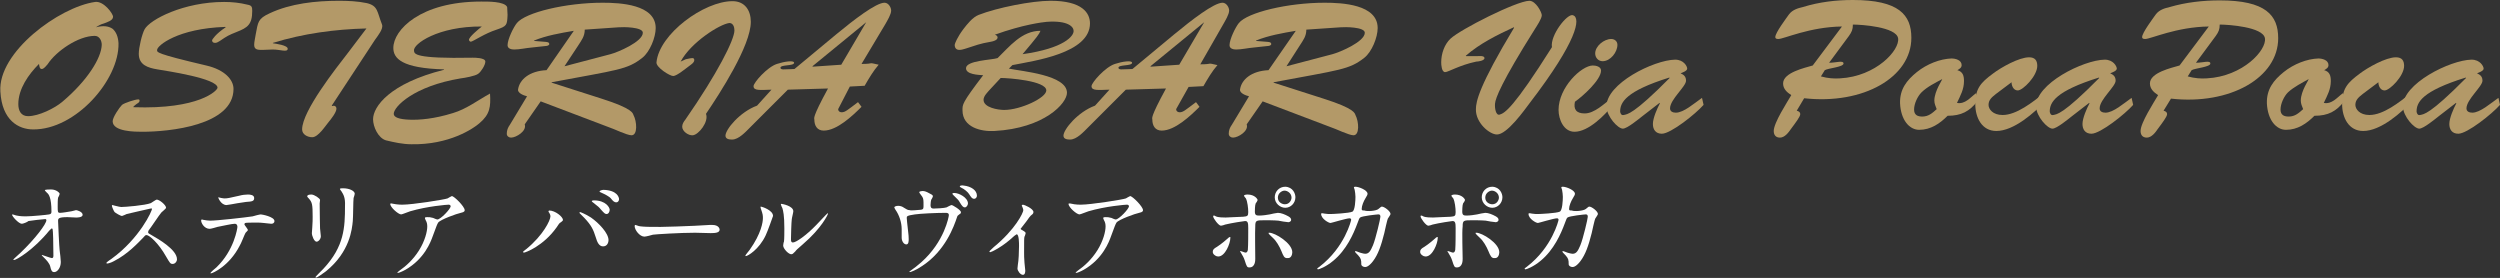
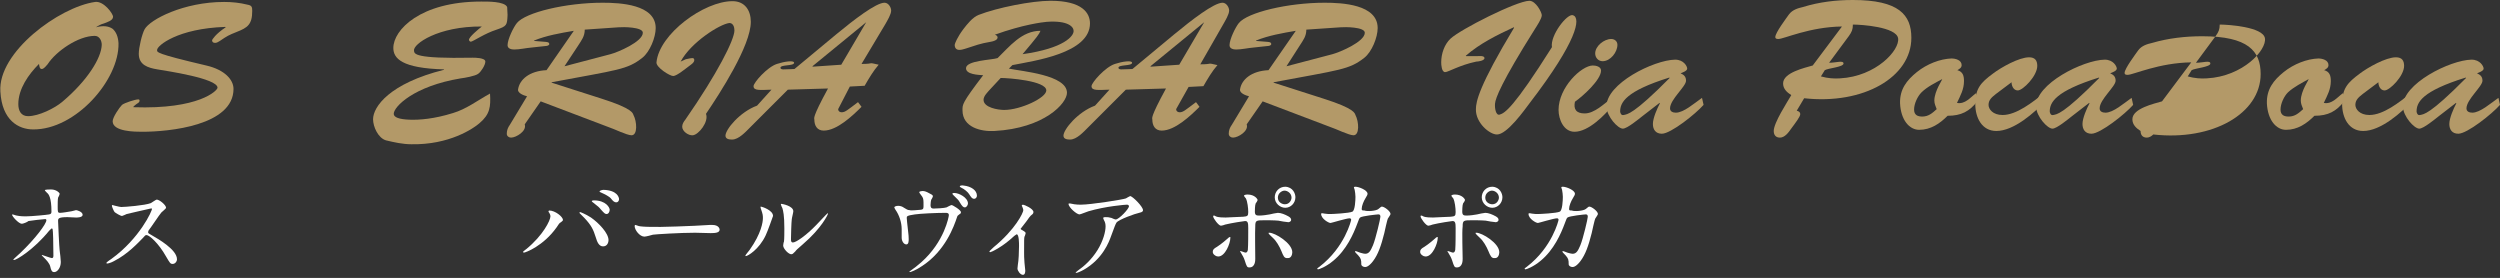
<svg xmlns="http://www.w3.org/2000/svg" version="1.1" id="レイヤー_1" x="0px" y="0px" viewBox="0 0 641.3 71.3" style="enable-background:new 0 0 641.3 71.3;" xml:space="preserve">
  <rect x="0" y="0" width="641.3" height="71.3" fill="#333333" stroke="none" />
  <style type="text/css">
	.st0{fill:#B39968;}
	.st1{fill:#FFFFFF;}
</style>
  <g>
    <g>
      <path class="st0" d="M24.6,7c1.9-0.5,3.3-0.3,4.3,0.4c0.9,0.8,1.4,2,1.5,3.7c0.2,9.4-11,22.2-21.9,22.1c-3.7,0-8-2.3-8.4-9.7    C-0.6,13.4,15.2,1.8,24.4,0.5c2.2-0.3,4.6,3,4.6,3.8c0,1-1.6,1.4-2.3,1.7C25.9,6.2,25.2,6.6,24.6,7L24.6,7z M10.7,17.7    c-0.6,0-0.6-0.9-0.7-1.3c-2.7,2.7-5.3,6.4-5.3,10.3c0,1.7,0.7,3.1,2.5,3.1c2.7,0,6.8-2,8.8-3.7c6.4-5.4,10-11.2,10.1-14.6    c0-1.1-0.6-2.3-1.8-2.3c-4.2,0-9.9,3.9-12.1,7.3C11.9,16.8,11.3,17.7,10.7,17.7z" />
      <path class="st0" d="M52.9,16.8c4.8,1.1,7,3.7,7,6c0,9.4-16.5,11-23.4,11c-1.8,0-7.6,0-7.6-2.7c0-1,1.7-3.5,2.4-4.2    c0.6-0.5,3.4-1.4,4.1-1.4c0.2,0,0.4,0,0.4,0.3c0,0.5-0.5,0.7-0.8,0.9c-0.3,0.2-0.5,0.4-0.8,0.7v0.1c16.9,0.6,21.6-4.3,21.6-5    c0-2.4-13.1-4.3-15.4-4.7c-2.4-0.4-4.8-1.1-4.8-4c0-1.6,0.8-5,1.5-6.3C38.5,5,47.1,0.5,57.5,0.5c2,0,4,0.2,6,0.7    c1.1,0.2,1.2,0.6,1.2,1.6c0,3.5-1.2,4.3-4,5.4c-2,0.8-2.4,1-4.3,2.3c-0.3,0.2-0.8,0.5-1.2,0.5c-0.5,0-0.8-0.2-0.8-0.7    c0-0.1,0.9-1.6,3.5-3.3l-0.1-0.1c-12.2,0.4-17.5,4.8-17.5,5.9C40.3,13.4,39.7,13.7,52.9,16.8z" />
-       <path class="st0" d="M67.3,12.8c-1.1,0-2.1,0-2.1-1.3c0-0.8,0.3-1.9,0.4-2.7c0.6-3.1,0.5-4,3.6-5.4C74.5,0.9,81,0.2,86.9,0.2    c2.4,0,4.8,0.1,7.2,0.6C97,1.5,96.7,3,98,6.3c0.4,1.1-1.1,2.9-1.8,3.9L85.1,27.1l0.1,0.1c0.5-0.2,1.1,0,1.1,0.7    c0,0.9-1.4,2.7-2,3.4c-0.9,1.1-2.7,3.9-4.2,3.9c-1.2,0-2.6-0.7-2.6-2c0-4.7,8.7-15.7,11.8-19.7L94,7.3C85.9,7.5,77.8,8.6,70,11    v0.1c0.7,0.1,3.8,0.5,3.8,1.4c0,1-1.9,0.2-3.8,0.2L67.3,12.8z" />
      <path class="st0" d="M127.4,7.6c-3.1,1-5.8,2.9-6.6,3.1c-0.2,0-0.5-0.2-0.5-0.5c0-0.7,2.4-2.7,3.3-3.4    c-11.2-0.1-17.7,4.5-17.4,6.2c0.1,0.8-0.1,2.1,15.1,1.8c0.5,0,3.2,0,3.2,1c0,0.9-1.1,2.6-1.8,3.1c-0.7,0.6-3.6,1.1-4.5,1.2    c-12.1,2-17.2,7.3-17.2,9.1c0,0.9,1.4,1.4,4,1.5c2.6,0.1,6.4-0.2,11.2-1.7c3.4-1,6.4-3.3,9.5-5c0.2,3.4,0,5.3-2.7,7.6    c-1.6,1.4-7.8,5.6-17.5,5.4c-2.2,0-4.4-0.5-6.5-1c-2-0.6-3.3-3.5-3.3-5.4c0-3.2,4.2-9.2,18.2-12.7v-0.1c-10.8-0.3-13-2.8-13-5.5    c0-4.6,6.9-11.9,22.5-11.9c1.5,0,6-0.1,6.7,1.4l0.1,2C130.1,6.5,130,6.7,127.4,7.6z" />
      <path class="st0" d="M138.7,26l-4.1,5.9c0.6,1.7-2.2,3.4-3.5,3.4c-0.6,0-1.1-0.4-1.1-1c0-0.9,0.3-1.6,0.8-2.3l4.4-7.3    c-0.8-0.2-2.5-0.8-2.3-1.8c0.4-2.5,2.9-4.7,7.3-4.9l7-10.1c-3.5,0.6-7,1.2-10.2,2.5v0.1c3,0.3,3.9,0.1,3.9,0.8    c0,0.4-0.7,0.5-0.9,0.5l-3.7,0.4c-1.3,0.1-3,0.5-4.4,0.5c-0.7,0-1.7-0.2-1.7-1.1c0-1.5,1.5-4.6,2.4-5.7c2.2-2.7,12.5-5.2,22-5.2    c4.4,0,13.6,0.4,13.6,6.5c0,2.4-1.5,6.1-3.4,7.6c-3.9,3.1-6.3,3.1-23.3,6.3v0.1l12.8,4.1c8.2,2.6,8,3.8,8.2,4.2    c0.9,1.7,1.1,5.2-0.5,5.2c-1.2,0-4.6-1.7-5.9-2.1L138.7,26z M144.8,17l11.8-3.1c1.9-0.5,8.3-3.2,8.3-5.5c0-1.5-5.1-1.5-6.2-1.4    L150,7.6c0,1.7-0.8,2.7-1.7,4.1L144.8,17z" />
      <path class="st0" d="M175.9,15.2c0.5-0.1,1.3-0.3,1.8-0.3c0.2,0,0.4,0.2,0.4,0.5c0,0.7-0.9,1.2-1.4,1.6c-0.7,0.5-3.1,2.5-4,2.5    c-0.9,0-4.4-2.2-4.3-3.5c0.7-7.3,12.2-15.7,19.5-15.7c3.2,0,4.7,2.4,4.7,5.3c0,6.1-7.9,18.3-11.5,23.6c0.8,2-1.9,5.4-3.4,5.5    c-1.1,0.1-2.7-1-2.7-2.2c0-0.7,0.4-1.3,0.8-1.8c8.2-11.8,12.6-20.5,12.6-22.9c0-0.8-0.3-1.9-1.3-1.9c-2.5,0.3-9.9,5-12.5,9.9    L175.9,15.2z" />
      <path class="st0" d="M215,28c0,0.5,0.4,0.8,0.9,0.8c0.9,0,1.4-0.5,4.2-2.6l0.9,1.2c-2.3,2.3-6.3,6.1-9.7,6.1    c-1.7,0-2.4-1.3-2.4-2.8c0-0.4-0.7-0.3,3.5-8l-10.3,0.3l-9.7,9.7c-1.1,1.1-2.9,3.1-4.6,3.1c-0.7,0-1.7-0.1-1.7-1    c0-1.6,3.7-6.1,8.1-7.7l3.7-4.1c-3,0.1-4.6,0.3-4.6-0.9c0-0.9,3.5-4.9,6-5.7c1.8-0.6,4.4-1,4.4-0.3c0,0.9-3.5,0.4-3.5,1.3    c0,0.3,0.4,0.4,0.7,0.4c0.8,0,2.7-0.1,2.9-0.1l10.6-8.8c4.6-3.8,10.3-8.2,12.5-8.2c1,0,1.7,1.2,1.7,2c0,1-1,2.6-1.5,3.5L221,16.4    c3.5,0,1.4-0.5,4.4,0.2c-1.4,1.6-2.5,3.5-3.6,5.4l-3.8,0.2L215,28z M222.2,5.7L222.2,5.7L208.4,17l0.1,0.1l7.3-0.5L222.2,5.7z" />
      <path class="st0" d="M273.7,23.8c0,2.7-5.8,9.1-18.6,9.8c-3.4,0.2-8.2-0.9-8.2-5.3c0-1.5-0.2-1.8,5.3-9c-1.3-0.1-4.4-0.2-4.4-1.8    c0-2,6.6-2.1,8.1-2.6c3.1-3,6.2-7,11-7c-0.3,0.8-0.7,1.4-4.6,6c10.7-1.5,13.2-4.7,13.1-6c0-1-1.4-2.7-6.9-2.3    c-1.1,0.1-6.1,0.7-13.3,3.3c0.3,0.1,0.7,0.3,0.7,0.7c0,0.7-1.1,1-1.7,1.1c-2.9,0.5-3.8,0.9-6.6,1.8c-0.4,0.1-0.9,0.3-1.5,0.3    c-0.8,0-1.2-0.5-1.2-1.3c0-0.3,0.7-2,2.2-4c1-1.3,2.4-3.1,4-3.7c4.6-1.8,13.5-3.6,18.4-3.6c8.2,0,10.1,3.2,10.1,5.8    c0,7.7-14.4,9.6-19.9,10.7l-0.9,0.9C262.1,18.3,273.7,19.2,273.7,23.8z M254,22.9c-0.6,0.7-1.7,1.7-1.7,2.7c0,2,3.7,2.6,5.3,2.6    c4.2,0,10.8-3.1,10.8-5c0-2.5-9.8-3.2-11.7-3.2L254,22.9z" />
      <path class="st0" d="M301.7,28c0,0.5,0.4,0.8,0.9,0.8c0.9,0,1.4-0.5,4.2-2.6l0.9,1.2c-2.3,2.3-6.3,6.1-9.7,6.1    c-1.7,0-2.4-1.3-2.4-2.8c0-0.4-0.7-0.3,3.5-8l-10.3,0.3l-9.7,9.7c-1.1,1.1-2.9,3.1-4.6,3.1c-0.7,0-1.7-0.1-1.7-1    c0-1.6,3.7-6.1,8.1-7.7l3.7-4.1c-3,0.1-4.6,0.3-4.6-0.9c0-0.9,3.5-4.9,6-5.7c1.8-0.6,4.4-1,4.4-0.3c0,0.9-3.5,0.4-3.5,1.3    c0,0.3,0.4,0.4,0.7,0.4c0.8,0,2.7-0.1,2.9-0.1l10.6-8.8c4.6-3.8,10.3-8.2,12.5-8.2c1,0,1.7,1.2,1.7,2c0,1-1,2.6-1.5,3.5l-5.9,10.3    c3.5,0,1.4-0.5,4.4,0.2c-1.4,1.6-2.5,3.5-3.6,5.4l-3.8,0.2L301.7,28z M308.9,5.7L308.9,5.7L295.1,17l0.1,0.1l7.3-0.5L308.9,5.7z" />
      <path class="st0" d="M323.9,26l-4.1,5.9c0.6,1.7-2.2,3.4-3.5,3.4c-0.6,0-1.1-0.4-1.1-1c0-0.9,0.3-1.6,0.8-2.3l4.4-7.3    c-0.8-0.2-2.5-0.8-2.3-1.8c0.4-2.5,2.9-4.7,7.3-4.9l7-10.1c-3.5,0.6-7,1.2-10.2,2.5v0.1c3,0.3,3.9,0.1,3.9,0.8    c0,0.4-0.7,0.5-0.9,0.5l-3.7,0.4c-1.3,0.1-3,0.5-4.4,0.5c-0.7,0-1.7-0.2-1.7-1.1c0-1.5,1.5-4.6,2.4-5.7c2.2-2.7,12.5-5.2,22-5.2    c4.4,0,13.6,0.4,13.6,6.5c0,2.4-1.5,6.1-3.4,7.6c-3.9,3.1-6.3,3.1-23.3,6.3v0.1l12.8,4.1c8.2,2.6,8,3.8,8.2,4.2    c0.9,1.7,1.1,5.2-0.5,5.2c-1.2,0-4.6-1.7-5.9-2.1L323.9,26z M330,17l11.8-3.1c1.9-0.5,8.3-3.2,8.3-5.5c0-1.5-5.1-1.5-6.2-1.4    l-8.8,0.6c0,1.7-0.8,2.7-1.7,4.1L330,17z" />
      <path class="st0" d="M378.9,14.4c0.4,0,1.9-0.2,1.9,0.5c0,0.7-1.7,0.9-2.1,0.9c-4.3,0.9-7.2,2.7-8,2.7c-0.9,0-1-1.9-1-2.5    c0-2.2,0.8-4.6,2.4-6.1c2.6-2.4,16.8-9.6,20.2-9.7c1.7,0,3.2,3,3.2,3.7c0,0.9-1.3,2.8-1.8,3.6c-8.5,13.5-10.1,17.7-10.2,19.1    c-0.1,1.1,0.2,3.1,1.2,2.8c1.3-0.4,3.5-1.6,13.4-17.3c-0.5-3,3.9-8.7,5.4-8.2c2.1,0.7,1.1,6.6-11,22.4c-1.5,2-5.9,8.2-8.5,8.2    c-1.9,0-5.5-3-5.4-6.5c0-1.9,0.8-6,9.8-20.9l-0.1-0.1c-4.3,2-8.6,4.1-12.3,7.3l0.1,0.1L378.9,14.4z" />
      <path class="st0" d="M413.8,26.9c-2.1,2.6-6.3,6.9-9.9,6.9c-2.8,0-4.1-3.2-4.1-5.6c0-5.8,5.9-11.4,8.8-11.4c0.8,0,2.1,0.3,2.1,1.3    c0,2.4-4.7,6.6-6.7,8c-0.4,1.9,0.3,3,2.5,3c2.5,0,5-2.5,6.9-3.9L413.8,26.9z M409.2,13.7c0-1.9,2.3-3.7,4.1-3.7    c0.9,0,1.6,0.6,1.6,1.5c0,1.9-1.8,4.2-3.8,4.2C410,15.7,409.2,14.8,409.2,13.7z" />
      <path class="st0" d="M421.3,29.8c-0.9,0.7-3.9,3.2-5,3.2c-1.3,0-4.1-3.1-4.2-5.6c-0.2-5.9,12.1-12,17.6-12.1    c2.2,0,3.1,1.7,3.1,2.3s-1.2,1-1.7,1.2c0.9,0.4,1.4,0.9,1.4,1.9c0,1.5-4.1,4.8-4.1,7.1c0,0.8,0.7,1.1,1.5,1.1c2,0,4.7-2.4,6.7-3.8    l0.4,1.8c-2,2.3-8.4,7.4-10.7,7.4c-1.6,0-2.3-1.1-2.3-2.5c0-1.5,1.1-4,1.8-5.3l-0.1-0.1L421.3,29.8z M415.6,28.6    c0,0.2,0.2,1.1,0.9,0.9c0.9-0.2,2.4,0,11.8-9.5l-0.1-0.1C417,23.4,415.6,26.3,415.6,28.6z" />
      <path class="st0" d="M460.9,28.4c0.4,0.1,0.9,0.3,0.9,0.9c0,0.6-1.2,2.2-2.4,3.8c-0.6,0.9-1.6,2.2-2.8,2.2c-1.1,0-1.6-0.7-1.6-1.7    c0-2.1,3.4-7.3,4.5-9.2c-1.1-0.7-2.1-1.6-2.1-3c0-2.8,5.6-4,7.6-4.6l7.5-10c-8.3,0.1-14.9,3.2-16.3,3.2c-0.3,0-0.8,0-0.8-0.5    c0-1.1,2.8-4.8,3.5-5.8c0.9-1.2,2.3-1.6,3.6-1.9C466.7,0.5,471,0,475.3,0c11.8,0,15,3.8,15,9.7c0,10.1-12.3,17.2-27.5,15.5    L460.9,28.4z M469.2,16.1c1.8,0,3.7-0.7,3.7,0.2c0,0.9-4,1.2-4.8,1.7l-1,1.6c1.8,0.5,3.4,0.6,4.9,0.5c9.3-0.5,15.4-7.3,14.9-10.3    c-0.5-2.9-9.4-3.5-11.6-3.5c0,1.3-0.3,1.9-1,2.9L469.2,16.1z" />
      <path class="st0" d="M507.3,25.9c-2.1,2.7-4.2,3.8-7.7,3.8c-2,2-4.3,3.6-7.3,3.6c-2.5,0-4.7-2.5-4.9-6.8c-0.1-3.6,1.7-5.9,4.3-8    c2.6-2.1,6-3.4,8.9-3.5c1,0,2.6,0.4,2.6,1.7c0,0.7-0.6,1-1.1,1.3c1.4,0.4,1.7,1.4,1.7,2.8c0,2.1-0.9,3.7-1.8,5.6    c2.1,0.4,3.4-1.4,4.9-2.5L507.3,25.9z M492.9,23.7c-1,1-1.9,2.9-1.9,4.4c0,1.4,0.9,1.8,2.1,1.8c1.6,0,2.6-0.9,3.7-1.9    c-0.3-0.8-0.6-1.4-0.6-2.2c0-2.5,2.2-5.5,2-5.5C496.5,21.2,494.3,22.3,492.9,23.7z" />
      <path class="st0" d="M512,24.1c-1,0.8-1.9,1.5-1.9,2.8c0,1.1,1.1,2.6,3.6,2.6c3.6,0,7.7-3.3,10.5-5.5l0.6,1.8    c-2.9,3.1-8.2,7.8-12.7,7.8c-3.7,0-5.4-3.4-5.4-6.9c0-4,1.4-5.5,4.5-7.8c2.1-1.6,6.7-4.2,9.3-4.2c1.5,0,2.1,0.8,2.1,2.2    c0,2.6-3.7,6.3-5,6.3c-1.1,0-1.6-1.2-1.6-2.1L512,24.1z" />
      <path class="st0" d="M531.5,29.8c-0.9,0.7-3.9,3.2-5,3.2c-1.3,0-4.1-3.1-4.2-5.6c-0.2-5.9,12.1-12,17.6-12.1    c2.2,0,3.1,1.7,3.1,2.3s-1.2,1-1.7,1.2c0.9,0.4,1.4,0.9,1.4,1.9c0,1.5-4.1,4.8-4.1,7.1c0,0.8,0.7,1.1,1.5,1.1c2,0,4.7-2.4,6.7-3.8    l0.4,1.8c-2,2.3-8.4,7.4-10.7,7.4c-1.6,0-2.3-1.1-2.3-2.5c0-1.5,1.1-4,1.8-5.3l-0.1-0.1L531.5,29.8z M525.8,28.6    c0,0.2,0.2,1.1,0.9,0.9c0.9-0.2,2.4,0,11.8-9.5l-0.1-0.1C527.2,23.4,525.8,26.3,525.8,28.6z" />
-       <path class="st0" d="M555,28.4c0.4,0.1,0.9,0.3,0.9,0.9c0,0.6-1.2,2.2-2.4,3.8c-0.6,0.9-1.6,2.2-2.8,2.2c-1.1,0-1.6-0.7-1.6-1.7    c0-2.1,3.4-7.3,4.5-9.2c-1.1-0.7-2.1-1.6-2.1-3c0-2.8,5.6-4,7.6-4.6l7.5-10c-8.3,0.1-14.9,3.2-16.3,3.2c-0.3,0-0.8,0-0.8-0.5    c0-1.1,2.8-4.8,3.5-5.8c0.9-1.2,2.3-1.6,3.6-1.9c4.1-1.2,8.5-1.7,12.8-1.7c11.8,0,15,3.8,15,9.7c0,10.1-12.3,17.2-27.5,15.5    L555,28.4z M563.3,16.1c1.8,0,3.7-0.7,3.7,0.2c0,0.9-4,1.2-4.8,1.7l-1,1.6c1.8,0.5,3.4,0.6,4.9,0.5c9.3-0.5,15.4-7.3,14.9-10.3    c-0.5-2.9-9.4-3.5-11.6-3.5c0,1.3-0.3,1.9-1,2.9L563.3,16.1z" />
+       <path class="st0" d="M555,28.4c0.4,0.1,0.9,0.3,0.9,0.9c0,0.6-1.2,2.2-2.4,3.8c-0.6,0.9-1.6,2.2-2.8,2.2c-1.1,0-1.6-0.7-1.6-1.7    c-1.1-0.7-2.1-1.6-2.1-3c0-2.8,5.6-4,7.6-4.6l7.5-10c-8.3,0.1-14.9,3.2-16.3,3.2c-0.3,0-0.8,0-0.8-0.5    c0-1.1,2.8-4.8,3.5-5.8c0.9-1.2,2.3-1.6,3.6-1.9c4.1-1.2,8.5-1.7,12.8-1.7c11.8,0,15,3.8,15,9.7c0,10.1-12.3,17.2-27.5,15.5    L555,28.4z M563.3,16.1c1.8,0,3.7-0.7,3.7,0.2c0,0.9-4,1.2-4.8,1.7l-1,1.6c1.8,0.5,3.4,0.6,4.9,0.5c9.3-0.5,15.4-7.3,14.9-10.3    c-0.5-2.9-9.4-3.5-11.6-3.5c0,1.3-0.3,1.9-1,2.9L563.3,16.1z" />
      <path class="st0" d="M601.4,25.9c-2.1,2.7-4.2,3.8-7.7,3.8c-2,2-4.3,3.6-7.3,3.6c-2.5,0-4.7-2.5-4.9-6.8c-0.1-3.6,1.7-5.9,4.3-8    c2.6-2.1,6-3.4,8.9-3.5c1,0,2.6,0.4,2.6,1.7c0,0.7-0.6,1-1.1,1.3c1.4,0.4,1.7,1.4,1.7,2.8c0,2.1-0.9,3.7-1.8,5.6    c2.1,0.4,3.4-1.4,4.9-2.5L601.4,25.9z M586.9,23.7c-1,1-1.9,2.9-1.9,4.4c0,1.4,0.9,1.8,2.1,1.8c1.6,0,2.6-0.9,3.7-1.9    c-0.3-0.8-0.6-1.4-0.6-2.2c0-2.5,2.2-5.5,2-5.5C590.6,21.2,588.4,22.3,586.9,23.7z" />
      <path class="st0" d="M606.1,24.1c-1,0.8-1.9,1.5-1.9,2.8c0,1.1,1.1,2.6,3.6,2.6c3.6,0,7.7-3.3,10.5-5.5l0.6,1.8    c-2.9,3.1-8.2,7.8-12.7,7.8c-3.7,0-5.4-3.4-5.4-6.9c0-4,1.4-5.5,4.5-7.8c2.1-1.6,6.7-4.2,9.3-4.2c1.5,0,2.1,0.8,2.1,2.2    c0,2.6-3.7,6.3-5,6.3c-1.1,0-1.6-1.2-1.6-2.1L606.1,24.1z" />
      <path class="st0" d="M625.6,29.8c-0.9,0.7-3.9,3.2-5,3.2c-1.3,0-4.1-3.1-4.2-5.6c-0.2-5.9,12.1-12,17.6-12.1    c2.2,0,3.1,1.7,3.1,2.3s-1.2,1-1.7,1.2c0.9,0.4,1.4,0.9,1.4,1.9c0,1.5-4.1,4.8-4.1,7.1c0,0.8,0.7,1.1,1.5,1.1c2,0,4.7-2.4,6.7-3.8    l0.4,1.8c-2,2.3-8.4,7.4-10.7,7.4c-1.6,0-2.3-1.1-2.3-2.5c0-1.5,1.1-4,1.8-5.3l-0.1-0.1L625.6,29.8z M619.9,28.6    c0,0.2,0.2,1.1,0.9,0.9c0.9-0.2,2.4,0,11.8-9.5l-0.1-0.1C621.2,23.4,619.9,26.3,619.9,28.6z" />
    </g>
    <g>
      <path class="st1" d="M4.3,55.3c0.9,0.2,2,0.2,2.3,0.2c1.5,0,5.6-0.4,6-0.5c0.4-0.1,0.6-0.2,0.6-0.7c0-3.6-0.7-4.5-1.1-4.8    c-0.1-0.1-0.6-0.6-0.6-0.7c0-0.2,1.3-0.2,1.6-0.2c1.4,0,2.2,0.9,2.2,1.1c0,0.2-0.3,0.9-0.4,1c-0.1,0.3-0.1,1.9-0.1,2.3    c0,1.3,0,1.6,0.6,1.6c0.6,0,2.3-0.3,2.9-0.4c0.2,0,1.1-0.3,1.2-0.3c0.2,0,1.7,0.4,1.7,1.2c0,0.7-1.4,0.7-1.7,0.7s-1.9-0.1-2.2-0.1    c-2.4,0-2.4,0.4-2.4,1c0,0.4,0.3,6.9,0.4,7.5c0.1,0.5,0.3,2.6,0.3,3c0,1.5-0.9,2.6-1.7,2.6c-0.6,0-0.8-0.5-1-1.4    c-0.2-0.9-1.1-1.8-1.6-2.3c-0.1-0.1-0.6-0.6-0.6-0.6s0.1-0.1,0.1-0.1c0.1,0,2.2,0.8,2.5,0.8c0.4,0,0.4-0.4,0.4-0.7    c0-3-0.1-6.5-0.2-6.7c0-0.1-0.1-0.2-0.2-0.2c-0.1,0-0.2,0.1-0.7,0.6c-4,4.9-8.4,7.5-9,7.5c-0.1,0-0.2-0.1-0.2-0.1    c0-0.1,1.5-1.4,1.8-1.7c3.9-3.7,6.7-7.5,6.7-8.4c0-0.2-0.1-0.3-0.3-0.3c-0.5,0-3.8,0.4-4.3,0.5C7,57,5.9,57.4,5.6,57.4    c-0.8,0-2.5-1.9-2.5-2.3C3.1,55,3.2,55,3.2,55C3.4,55,4.1,55.3,4.3,55.3z" />
      <path class="st1" d="M38.6,53.5c-0.2,0-6,1.4-6.1,1.4c-0.2,0.1-1.1,0.5-1.2,0.5c-0.4,0-1.7-0.8-1.9-1c-0.2-0.2-0.7-1.4-0.7-1.6    c0-0.1,0-0.2,0.2-0.2c0,0,0.6,0.2,0.7,0.2c0.9,0.2,1.2,0.3,1.5,0.3c0.9,0,6.1-0.4,7.6-1c0.2-0.1,1.3-0.9,1.5-0.9    c0.7,0,2.4,1.4,2.4,2.1c0,0.2-1,1-1.2,1.2c-0.6,0.7-2.7,3.9-3.2,4.5c-0.1,0.1-0.2,0.3-0.2,0.6c0,0.2,0.1,0.3,1.2,0.9    c1.2,0.7,6.2,3.5,6.2,6c0,0.6-0.5,1.2-1.1,1.2c-0.6,0-0.7-0.2-1.7-1.9c-1.9-3.4-4.3-5.5-5-5.5c-0.3,0-0.4,0.1-1,0.8    c-1,1-3.8,4.1-7.4,5.9c-0.7,0.4-1.5,0.6-1.7,0.6c-0.1,0-0.2,0-0.2-0.2c0-0.1,1.1-0.9,1.3-1c7.2-5.2,10.5-12.4,10.4-12.9    C38.9,53.5,38.6,53.5,38.6,53.5z" />
-       <path class="st1" d="M63.6,59c0,0.2-0.7,0.7-0.7,0.9c-0.1,0.1-1.1,2.7-1.4,3.1c-2.7,5.3-7,7.1-7.3,7.1C54,70.2,54,70.1,54,70    s1.2-1.2,1.5-1.4c4.6-4.4,5.4-10.1,5.4-10.4c0-0.3-0.1-0.8-0.7-0.8c-0.7,0-3.3,0.6-4.4,0.8c-0.3,0.1-1.7,0.5-2,0.5    c-1.4,0-2.2-1.5-2.2-2.1c0-0.2,0.1-0.3,0.2-0.3c0.1,0,0.4,0.1,0.4,0.1c0.4,0.1,1.3,0.2,1.7,0.2c1.8,0,8.9-0.8,10.9-1.1    c0.3-0.1,1.8-0.5,2.1-0.5c0.3,0,3.5,0.6,3.5,1.7c0,0.5-0.4,0.7-0.8,0.7c-0.3,0-1.7-0.2-1.9-0.2c-0.6-0.1-1.4-0.1-2-0.1    c-0.9,0-2.6,0-2.8,0.1c-0.2,0.1-0.2,0.3-0.2,0.4C62.7,57.7,63.6,58.8,63.6,59z M57.5,50.9c0.9,0,1.2-0.1,3.9-0.7    c0.7-0.2,1.6-0.3,2.2-0.3c0.6,0,1.6,0.1,1.6,0.9s-0.5,0.9-2.1,1c-1.4,0.2-3.3,0.5-3.7,0.6c-0.1,0-1.2,0.2-1.3,0.2    c-1.4,0-2.2-1.9-2.1-2C56.2,50.7,57.3,50.9,57.5,50.9z" />
-       <path class="st1" d="M79.9,49.9c0.7,0,2.2,1,2.2,1.4c0,0.1-0.1,0.8-0.1,0.9c0,3.2,0.1,5.7,0.1,6.4c0,0.3,0.2,1.7,0.2,2    c0,0.7-0.6,1.4-1.1,1.4c-0.6,0-1.2-1.5-1.2-2.2c0-0.2,0.1-1.2,0.1-1.4c0.1-1.2,0.1-2.3,0.1-2.8c0-3.1-0.1-3.7-1-4.7    c-0.2-0.2-0.4-0.4-0.4-0.6C78.9,50,79.3,49.9,79.9,49.9z M87.6,49.1c-0.3-0.4-0.4-0.5-0.4-0.6c0-0.1,0-0.2,0.8-0.2    c1.7,0,3,0.7,3,1.4c0,0.2-0.2,0.8-0.3,1.1c-0.1,0.7-0.1,4.9-0.2,5.9c-0.2,2-0.7,7.9-6.9,12.9c-0.8,0.6-2.2,1.6-2.5,1.6    c-0.1,0-0.2-0.1-0.2-0.1c0-0.1,1.8-1.9,2.1-2.2c5.3-5.7,5.5-10.5,5.5-16.1C88.6,50.7,88.1,49.9,87.6,49.1z" />
-       <path class="st1" d="M101.6,52.4c0.6,0.1,1.2,0.1,1.7,0.1c2.5,0,10.7-1.3,11.5-1.6c0.2-0.1,1-0.6,1.1-0.6c0.6,0,3.3,2.7,3.3,3.6    c0,0.2,0,0.5-1,0.7c-1,0.2-5.2,1.7-5.8,2.5c-0.3,0.5-0.4,0.8-1.4,3.5c-0.5,1.4-2.1,5.8-7,8.6c-0.9,0.5-1.7,0.8-1.9,0.8    c-0.1,0-0.2-0.1-0.2-0.1s0.1-0.1,0.6-0.5c1.6-1.1,3.5-2.8,5-5.2c1.5-2.4,2.1-4.8,2.1-6.1c0-0.6-0.1-1.1-0.4-1.6    c-0.2-0.4-0.2-0.5-0.2-0.6c0-0.2,0.4-0.2,0.6-0.2c0.5,0,0.8,0,1.5,0.2c0.2,0.1,0.9,0.4,1.1,0.4c0.8,0,3.4-2.7,3.4-3.4    c0-0.2-0.2-0.4-0.5-0.4c-0.4,0-5.5,0.4-9.9,1.7c-0.4,0.1-2,0.8-2.3,0.8c-0.7,0-2.8-1.8-2.8-2.7c0-0.1,0.1-0.1,0.2-0.1    C100.2,52.1,101.3,52.4,101.6,52.4z" />
      <path class="st1" d="M140.9,54.6c-0.2-0.2-0.2-0.3-0.2-0.4c0-0.1,0.1-0.2,0.2-0.2c1.5,0,3.5,1.6,3.5,2.4c0,0.2-0.1,0.3-0.5,0.6    c-0.4,0.2-0.6,0.5-1.1,1.3c-3.4,4.8-8,6.5-8.4,6.5c-0.2,0-0.2-0.1-0.2-0.2c0-0.1,0.1-0.2,0.8-0.7c4.3-3.5,6.2-7.4,6.2-8.4    C141.2,55.1,141,54.8,140.9,54.6z M148.8,54.4c0.1,0,1.4,0.5,2.8,1.4c2,1.4,4.5,4,4.5,5.8c0,0.4-0.2,1.6-1.4,1.6    c-1,0-1.5-1-1.9-2.4c-0.6-1.9-1.1-3-2.9-4.9c-0.2-0.2-1.2-1.2-1.2-1.2C148.6,54.5,148.7,54.4,148.8,54.4z M156.4,53.8    c0,0.5-0.3,1.1-0.8,1.1c-0.4,0-0.6-0.2-1.5-1.2c-0.4-0.5-0.6-0.7-1.9-1.7c-0.3-0.2-0.4-0.3-0.4-0.4s0.2-0.2,0.5-0.2    C155.5,51.4,156.4,53.3,156.4,53.8z M158.8,51.1c0,0.3-0.2,0.8-0.7,0.8c-0.6,0-0.9-0.4-1.4-1c-0.4-0.5-1.6-1.1-2.5-1.5    c-0.3-0.1-0.4-0.2-0.4-0.3c0-0.2,0.7-0.4,1-0.4C158.3,48.8,158.8,50.6,158.8,51.1z" />
      <path class="st1" d="M182.1,57.7c0.2,0,0.5,0,0.6,0c1.7,0,1.9,1,1.9,1.2c0,0.8-1.1,0.9-2.3,0.9c-0.6,0-3.4-0.1-4-0.1    c-3.8,0-10.2,0.4-10.8,0.5c-0.3,0.1-1.8,0.5-2.2,0.5c-1.2,0-2.5-1.7-2.5-2.7c0-0.2,0.1-0.3,0.2-0.3c0.1,0,0.8,0.3,0.9,0.3    c0.5,0.1,1.6,0.2,3.4,0.2C168.4,58.3,178,58,182.1,57.7z" />
      <path class="st1" d="M196.4,60.4c-1.7,3.6-4.6,5.3-5.1,5.3c-0.1,0-0.1-0.1-0.1-0.1c0-0.2,0.9-1.2,1.1-1.5c3-4.2,3.4-7.2,3.4-8.1    c0-0.7,0-1-0.5-2.4c-0.1-0.2-0.1-0.4-0.1-0.5c0-0.1,0-0.1,0.1-0.1c0.2,0,3.1,0.9,3.1,2.4C198.3,55.4,196.9,59.4,196.4,60.4z     M200.9,63c0-0.1,0.1-0.9,0.2-1c0.1-0.5,0.1-2.7,0.1-3.4c0-3.4-0.3-4.5-0.5-5.2c-0.1-0.1-0.4-0.9-0.4-1c0-0.1,0.1-0.1,0.2-0.1    c0.1,0,3,0.5,3,1.9c0,0.3-0.4,1.8-0.4,2.1c-0.1,0.7-0.2,4.1-0.2,5c0,0.4,0,0.9,0.5,0.9c0.8,0,3.4-1.8,6-4.5c0.5-0.5,2.8-3,2.9-3    c0.1,0,0.1,0.1,0.1,0.1c0,0.2-1.6,3.7-6.5,7.9c-1.4,1.2-1.7,1.5-1.9,1.8c-0.5,0.5-0.7,0.7-0.9,0.7C202.4,65.4,200.9,63.8,200.9,63    z" />
      <path class="st1" d="M236.3,53.8c0.6-0.1,0.6-0.4,0.6-1.1c0-1.3,0-1.7-0.3-2.2c-0.1-0.2-0.8-1-0.8-1.2c0-0.2,0.6-0.3,0.8-0.3    c0.4,0,0.8,0,2,0.7c0.6,0.3,0.7,0.4,0.7,0.7c0,0.1-0.3,0.7-0.4,0.8c-0.1,0.2-0.2,0.9-0.2,1.4c0,0.5,0.1,0.9,0.8,0.9    c0.6,0,2.7-0.1,3.3-0.3c0.2-0.1,1.1-0.6,1.3-0.6c0.3,0,2.4,1.3,2.4,1.8c0,0.3-0.1,0.4-0.3,0.5c-0.5,0.4-0.6,0.4-0.7,0.8    c-0.8,2.4-3,8.6-8.9,12.5c-1.6,1.1-3,1.6-3.2,1.6c-0.1,0-0.1-0.1-0.1-0.1c0-0.1,0-0.1,0.2-0.2c1-0.7,1.9-1.4,2.8-2.2    c6-5.3,7.1-11.8,7.1-12.1c0-0.6-0.5-0.6-0.9-0.6c-2.4,0-6.5,0.2-7.8,0.4c-2.1,0.3-2.1,0.5-2.1,0.9c0,0.1,0.1,1.1,0.1,1.2    c0.2,2.2,0.4,3,0.4,4.2c0,0.5,0,1.4-0.6,1.4c-0.7,0-1.2-0.9-1.2-1.7c0-0.3,0-1.4,0-2.2c0-1.7-0.6-3.6-1.6-5    c-0.1-0.2-0.3-0.5-0.3-0.6c0-0.2,0.5-0.4,1-0.4c0.6,0,1.1,0.2,1.5,0.5c0.7,0.4,0.9,0.6,1.4,0.6C233.8,54.1,235.8,53.8,236.3,53.8z     M248.3,52.2c0,0.3-0.3,1-0.8,1c-0.4,0-0.7-0.3-1.3-1.3c-0.3-0.6-0.6-0.8-1.6-1.8c-0.1-0.1-0.3-0.3-0.3-0.4c0-0.2,0.4-0.2,0.5-0.2    C246,49.5,248.3,50.7,248.3,52.2z M250.6,50.2c0,0.4-0.3,0.8-0.7,0.8c-0.6,0-0.9-0.6-1.3-1.2c-0.3-0.5-1.2-1.3-2.1-1.7    c-0.2-0.1-0.3-0.2-0.3-0.3c0-0.2,0.6-0.3,1-0.2C249.1,47.8,250.6,48.8,250.6,50.2z" />
      <path class="st1" d="M262,58.9c0.5,0.3,1.1,0.6,1.1,0.9c0,0.1-0.2,0.8-0.3,0.9c-0.1,0.4-0.1,0.8-0.1,4c0,0.7,0,1.6,0.1,2.7    c0,0.3,0.2,1.7,0.2,2c0,0.2,0,1.1-0.6,1.1c-0.7,0-1.4-1.1-1.4-1.6c0-0.1,0-0.2,0.1-1c0.2-1,0.3-3.4,0.3-4.8c0-0.7,0-3-0.6-3    c-0.1,0-0.1,0.1-0.6,0.4c-3.2,3-6,4.2-6.2,4.2c-0.1,0-0.2-0.1-0.2-0.2c0-0.1,0.8-0.8,1.1-1.1c5.5-4.5,7.6-8.8,7.6-9.5    c0-0.2-0.1-0.4-0.2-0.7c0-0.1-0.2-0.4-0.2-0.4c0-0.2,0.2-0.3,0.3-0.3c0.3,0,2.7,1,2.7,1.9c0,0.2-0.1,0.4-0.2,0.5    c-0.5,0.4-0.6,0.5-0.9,0.9c-0.6,0.9-0.8,1.1-2.2,2.9C261.9,58.8,261.9,58.9,262,58.9z" />
      <path class="st1" d="M275.6,52.4c0.6,0.1,1.2,0.1,1.7,0.1c2.5,0,10.7-1.3,11.5-1.6c0.2-0.1,1-0.6,1.1-0.6c0.6,0,3.3,2.7,3.3,3.6    c0,0.2,0,0.5-1,0.7c-1,0.2-5.2,1.7-5.8,2.5c-0.3,0.5-0.4,0.8-1.4,3.5c-0.5,1.4-2.1,5.8-7,8.6c-0.9,0.5-1.7,0.8-1.9,0.8    c-0.1,0-0.2-0.1-0.2-0.1s0.1-0.1,0.6-0.5c1.6-1.1,3.5-2.8,5-5.2c1.5-2.4,2.1-4.8,2.1-6.1c0-0.6-0.1-1.1-0.4-1.6    c-0.2-0.4-0.2-0.5-0.2-0.6c0-0.2,0.4-0.2,0.6-0.2c0.5,0,0.8,0,1.5,0.2c0.2,0.1,0.9,0.4,1.1,0.4c0.8,0,3.4-2.7,3.4-3.4    c0-0.2-0.2-0.4-0.5-0.4c-0.4,0-5.5,0.4-9.9,1.7c-0.4,0.1-2,0.8-2.3,0.8c-0.7,0-2.8-1.8-2.8-2.7c0-0.1,0.1-0.1,0.2-0.1    C274.3,52.1,275.4,52.4,275.6,52.4z" />
      <path class="st1" d="M311.1,64.6c0-0.5,0.2-0.8,1.1-1.3c1.1-0.7,2.5-1.9,2.7-2.1c0.1-0.1,0.4-0.4,0.6-0.4s0.1,0.2,0.1,0.3    c0,1.3-1.3,4.7-3.1,4.7c-0.2,0-0.4-0.1-0.5-0.1C311.6,65.5,311.1,65.2,311.1,64.6z M322,66.4c0,0.4,0,2.2-1.5,2.2    c-0.6,0-0.7-0.2-1.2-1.8c-0.3-0.9-0.5-1.1-1-2c-0.1-0.2-0.2-0.2-0.2-0.3c0-0.1,0.1-0.1,0.1-0.1c0.2,0,1.1,0.4,1.3,0.4    c0.4,0,0.5-0.3,0.6-0.7c0.1-1.3,0.1-4.1,0.1-5.6c0-1.3-0.1-1.8-0.8-1.8c-0.2,0-3.5,0.5-5.1,0.9c-0.2,0.1-0.9,0.3-1.1,0.3    c-0.6,0-2-1.9-2-2.4c0-0.1,0-0.2,0.2-0.2c0.1,0,0.2,0,0.5,0.2c0.6,0.3,2,0.3,2.5,0.3c0.6,0,3.6-0.2,4.5-0.2    c1.1-0.1,1.3-0.2,1.3-1.2s-0.2-2.7-0.6-3.5c-0.1-0.1-0.5-0.6-0.5-0.7c0-0.1,0.3-0.3,0.9-0.3c1.9,0,2.6,1.2,2.6,1.4    c0,0.2-0.4,0.8-0.5,0.9c-0.2,0.5-0.2,1.9-0.2,2.1c0,0.9,0.4,1,1.1,1c0.9,0,2.2-0.2,2.7-0.3c0.4-0.1,1.8-0.4,2.1-0.4    c0.8,0,1.8,0.4,2.7,0.9c0.3,0.2,0.7,0.4,0.7,0.9c0,0.5-0.6,0.6-0.7,0.6c-0.4,0-2.2-0.3-2.6-0.4c-1.1-0.1-3.1-0.1-3.3-0.1    c-2.4,0-2.6,0-2.6,1.6C321.9,59.4,322,65.2,322,66.4z M328.7,64.4c-0.5-1.2-1.3-2.6-2.2-3.4c-0.4-0.4-1.1-1-1.1-1.2    c0-0.1,0.1-0.1,0.2-0.1c1.5,0,5.9,2.7,5.9,5c0,0.6-0.3,1.6-1.2,1.5C329.4,66.3,329.2,65.6,328.7,64.4z M332.3,50.6    c0,1.5-1.2,2.7-2.6,2.7c-1.3,0-2.7-1.1-2.7-2.7c0-1.4,1.1-2.7,2.7-2.7C331.7,48,332.3,49.7,332.3,50.6z M327.8,50.7    c0,1.2,1.1,1.7,1.8,1.7c1.2,0,1.7-1.1,1.7-1.7c0-1.1-1-1.8-1.8-1.8C328.9,48.9,327.8,49.5,327.8,50.7z" />
      <path class="st1" d="M353.6,53.6c0.6-0.5,0.7-0.6,0.9-0.6c0.6,0,2.2,1.2,2.2,1.9c0,0.2-0.6,1-0.7,1.2c-0.1,0.1-0.8,3.2-0.9,3.7    c-0.8,3.2-1.6,5.5-2.9,7.2c-0.3,0.4-1.2,1.5-2,1.5c-0.5,0-1-0.3-1-0.7c0-1.2-0.1-1.5-0.8-2.3c-0.7-0.7-0.8-0.8-0.8-1    c0-0.1,0.1-0.1,0.1-0.1c0.2,0,1.3,0.5,1.5,0.5c0.4,0.1,0.7,0.2,1,0.2c1,0,1.4-0.8,2-2.2c0.7-1.7,1.9-6.8,1.9-7.3    c0-0.6-0.3-0.6-0.6-0.6c-0.2,0-4.1,0.4-4.6,0.8c-0.2,0.1-0.4,0.7-0.7,1.5c-1,2.7-2.8,6.8-6.2,9.6c-1.9,1.6-3.7,2.2-3.9,2.2    c-0.1,0-0.2-0.1-0.2-0.2c0-0.1,0.1-0.1,0.6-0.5c6.5-5,8.1-11.9,8.1-12c0-0.2-0.1-0.4-0.4-0.4c-0.8,0-4.7,1.2-4.9,1.2    c-0.5,0-2.4-1.1-2.4-2.3c0-0.1,0-0.2,0.2-0.2c0.1,0,0.2,0,0.7,0.1c0.6,0.1,1,0.1,1.6,0.1c0.4,0,4.7-0.2,5.5-0.6    c0.7-0.3,0.8-3,0.8-3.8c0-0.4-0.1-1.4-0.2-1.8c0-0.1-0.2-0.5-0.2-0.6c0-0.2,0.3-0.2,0.4-0.2c0.9,0,3.1,0.9,3.1,1.8    c0,0.2-0.1,0.5-0.5,1.1c-0.5,0.8-1,2-1,2.8c0,0.4,0.2,0.4,0.7,0.4C350.7,54.3,353.1,54.1,353.6,53.6z" />
      <path class="st1" d="M364.3,64.6c0-0.5,0.2-0.8,1.1-1.3c1.1-0.7,2.5-1.9,2.7-2.1c0.1-0.1,0.4-0.4,0.6-0.4s0.1,0.2,0.1,0.3    c0,1.3-1.3,4.7-3.1,4.7c-0.2,0-0.4-0.1-0.5-0.1C364.8,65.5,364.3,65.2,364.3,64.6z M375.2,66.4c0,0.4,0,2.2-1.5,2.2    c-0.6,0-0.7-0.2-1.2-1.8c-0.3-0.9-0.5-1.1-1-2c-0.1-0.2-0.2-0.2-0.2-0.3c0-0.1,0.1-0.1,0.1-0.1c0.2,0,1.1,0.4,1.3,0.4    c0.4,0,0.5-0.3,0.6-0.7c0.1-1.3,0.1-4.1,0.1-5.6c0-1.3-0.1-1.8-0.8-1.8c-0.2,0-3.5,0.5-5.1,0.9c-0.2,0.1-0.9,0.3-1.1,0.3    c-0.6,0-2-1.9-2-2.4c0-0.1,0-0.2,0.2-0.2c0.1,0,0.2,0,0.5,0.2c0.6,0.3,2,0.3,2.5,0.3c0.6,0,3.6-0.2,4.5-0.2    c1.1-0.1,1.3-0.2,1.3-1.2s-0.2-2.7-0.6-3.5c-0.1-0.1-0.5-0.6-0.5-0.7c0-0.1,0.3-0.3,0.9-0.3c1.9,0,2.6,1.2,2.6,1.4    c0,0.2-0.4,0.8-0.5,0.9c-0.2,0.5-0.2,1.9-0.2,2.1c0,0.9,0.4,1,1.1,1c0.9,0,2.2-0.2,2.7-0.3c0.4-0.1,1.8-0.4,2.1-0.4    c0.8,0,1.8,0.4,2.7,0.9c0.3,0.2,0.7,0.4,0.7,0.9c0,0.5-0.6,0.6-0.7,0.6c-0.4,0-2.2-0.3-2.6-0.4c-1.1-0.1-3.1-0.1-3.3-0.1    c-2.4,0-2.6,0-2.6,1.6C375,59.4,375.2,65.2,375.2,66.4z M381.8,64.4c-0.5-1.2-1.3-2.6-2.2-3.4c-0.4-0.4-1.1-1-1.1-1.2    c0-0.1,0.1-0.1,0.2-0.1c1.5,0,5.9,2.7,5.9,5c0,0.6-0.3,1.6-1.2,1.5C382.6,66.3,382.3,65.6,381.8,64.4z M385.4,50.6    c0,1.5-1.2,2.7-2.6,2.7c-1.3,0-2.7-1.1-2.7-2.7c0-1.4,1.1-2.7,2.7-2.7C384.8,48,385.4,49.7,385.4,50.6z M381,50.7    c0,1.2,1.1,1.7,1.8,1.7c1.2,0,1.7-1.1,1.7-1.7c0-1.1-1-1.8-1.8-1.8C382.1,48.9,381,49.5,381,50.7z" />
      <path class="st1" d="M406.8,53.6c0.6-0.5,0.7-0.6,0.9-0.6c0.6,0,2.2,1.2,2.2,1.9c0,0.2-0.6,1-0.7,1.2c-0.1,0.1-0.8,3.2-0.9,3.7    c-0.8,3.2-1.6,5.5-2.9,7.2c-0.3,0.4-1.2,1.5-2,1.5c-0.5,0-1-0.3-1-0.7c0-1.2-0.1-1.5-0.8-2.3c-0.7-0.7-0.8-0.8-0.8-1    c0-0.1,0.1-0.1,0.1-0.1c0.2,0,1.3,0.5,1.5,0.5c0.4,0.1,0.7,0.2,1,0.2c1,0,1.4-0.8,2-2.2c0.7-1.7,1.9-6.8,1.9-7.3    c0-0.6-0.3-0.6-0.6-0.6c-0.2,0-4.1,0.4-4.6,0.8c-0.2,0.1-0.4,0.7-0.7,1.5c-1,2.7-2.8,6.8-6.2,9.6c-1.9,1.6-3.7,2.2-3.9,2.2    c-0.1,0-0.2-0.1-0.2-0.2c0-0.1,0.1-0.1,0.6-0.5c6.5-5,8.1-11.9,8.1-12c0-0.2-0.1-0.4-0.4-0.4c-0.8,0-4.7,1.2-4.9,1.2    c-0.5,0-2.4-1.1-2.4-2.3c0-0.1,0-0.2,0.2-0.2c0.1,0,0.2,0,0.7,0.1c0.6,0.1,1,0.1,1.6,0.1c0.4,0,4.7-0.2,5.5-0.6    c0.7-0.3,0.8-3,0.8-3.8c0-0.4-0.1-1.4-0.2-1.8c0-0.1-0.2-0.5-0.2-0.6c0-0.2,0.3-0.2,0.4-0.2c0.9,0,3.1,0.9,3.1,1.8    c0,0.2-0.1,0.5-0.5,1.1c-0.5,0.8-1,2-1,2.8c0,0.4,0.2,0.4,0.7,0.4C403.9,54.3,406.2,54.1,406.8,53.6z" />
    </g>
  </g>
</svg>